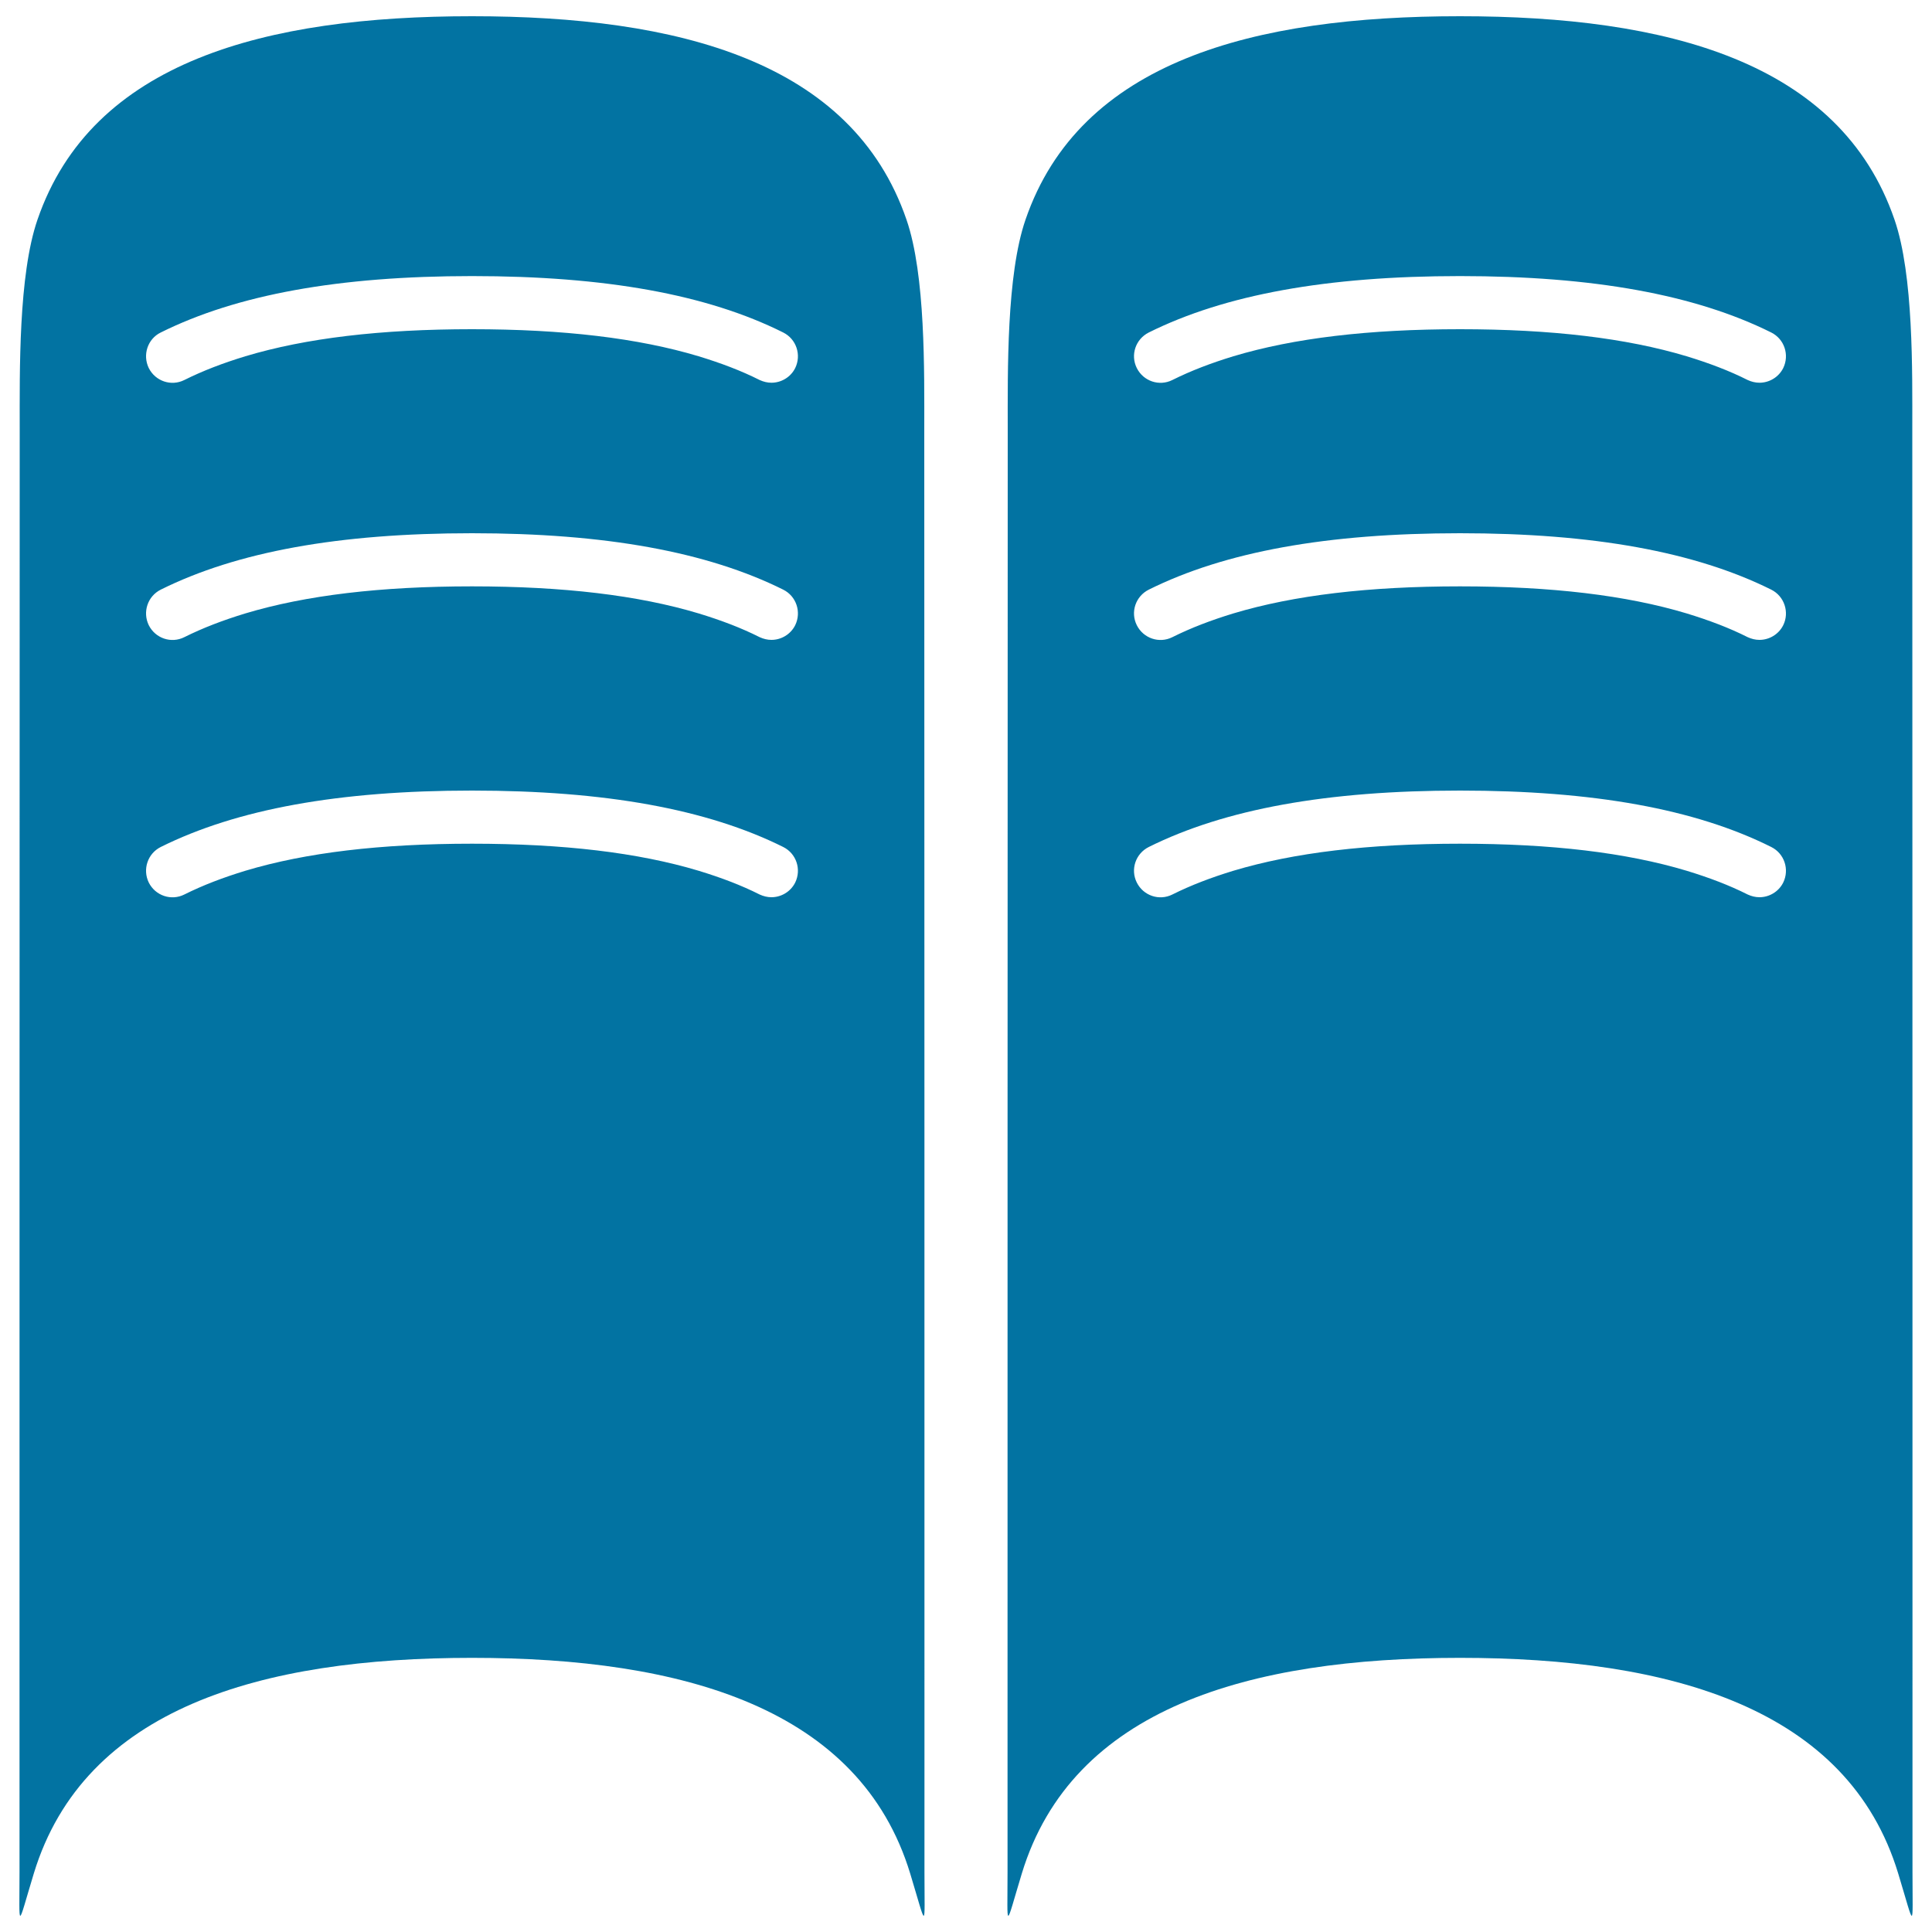
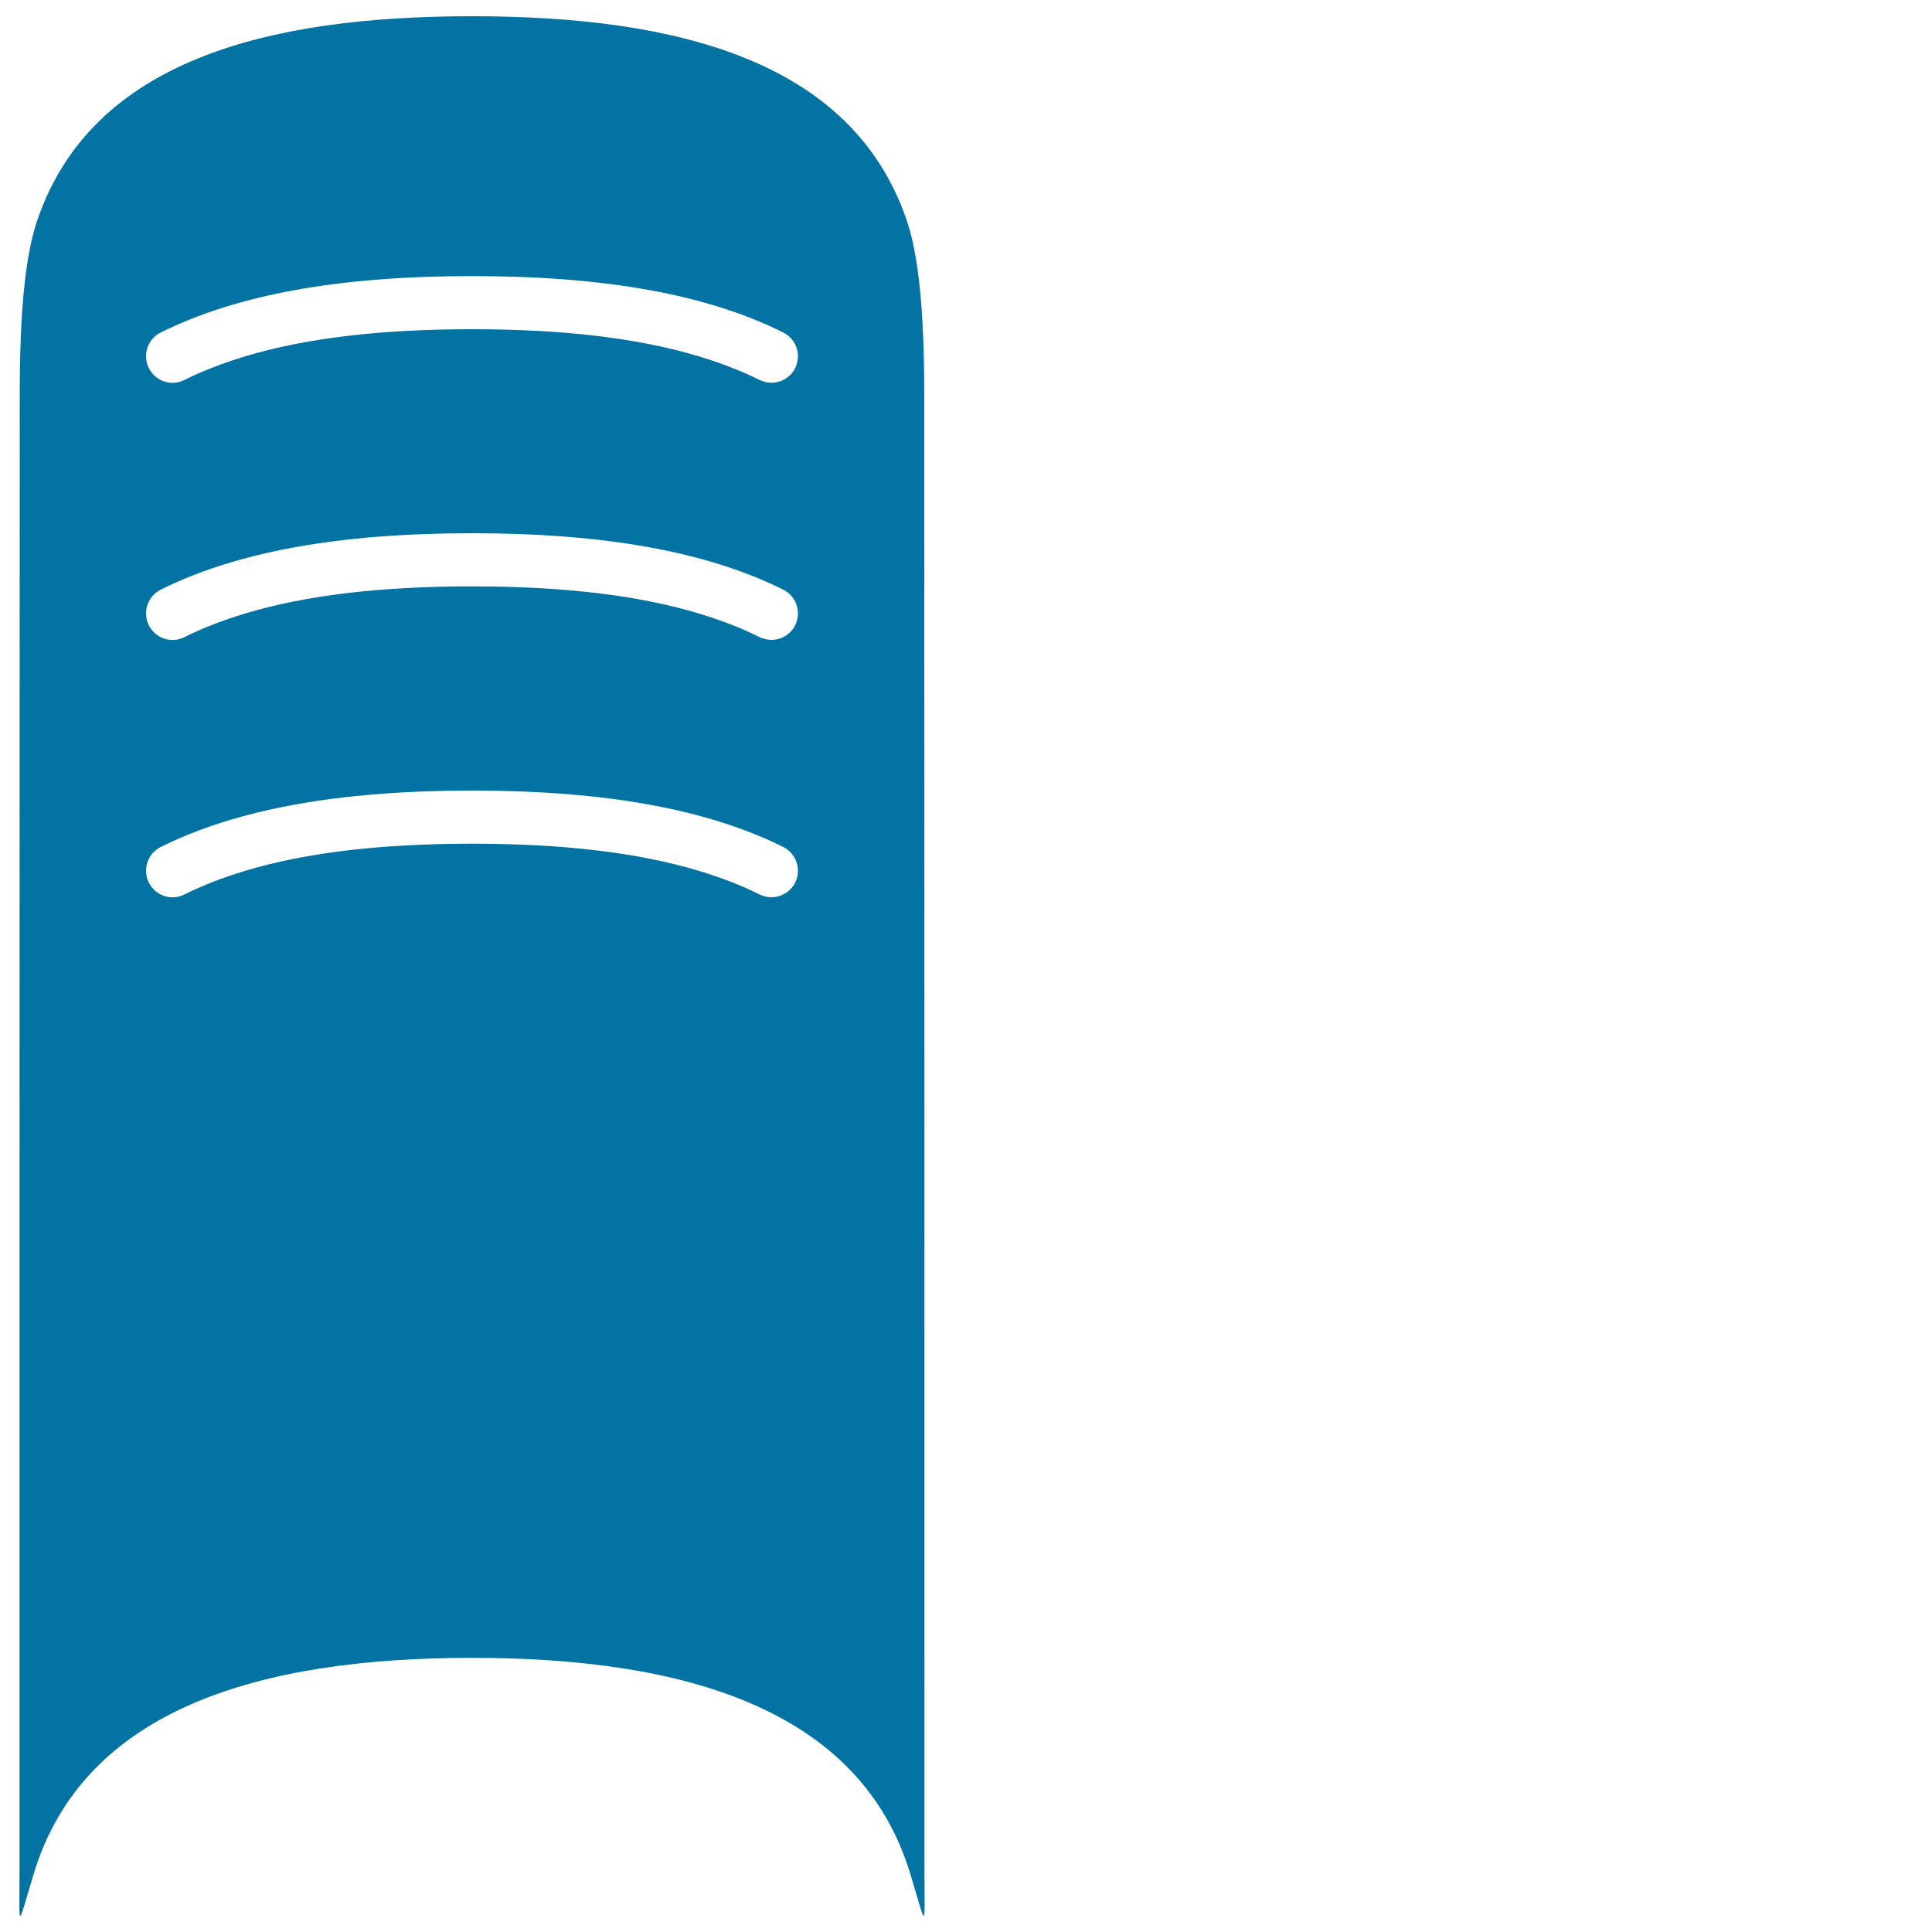
<svg xmlns="http://www.w3.org/2000/svg" viewBox="0 0 1000 1000" style="fill:#0273a2">
  <title>Book Opened Pages SVG icon</title>
  <g>
    <g>
      <path d="M17.5,969.7C43.6,884,135.2,858.1,244.3,858.1c109.1,0,200.7,25.9,226.8,111.6c8.8,29,7.4,29.6,7.4-0.7c0-154.5,0-592-0.1-746.5c0-30.3,0.7-80.1-9.2-108.8C441,31.6,351,8.4,244.3,8.4S47.6,31.6,19.4,113.7c-9.9,28.7-9.2,78.5-9.2,108.8c-0.1,154.5-0.1,592-0.1,746.5C10.1,999.3,8.7,998.7,17.5,969.7z M83.2,172.1c39.4-19.6,92.1-29.2,161.1-29.2c69,0,121.7,9.5,161.1,29.2c6.8,3.4,9.5,11.6,6.2,18.4c-2.4,4.8-7.3,7.6-12.3,7.6c-2.1,0-4.1-0.5-6.1-1.4c-9.5-4.8-20.1-8.8-31.6-12.3c-31.3-9.4-70-14-117.3-14c-47.3,0-86,4.6-117.3,14c-11.5,3.5-22,7.5-31.6,12.3c-6.8,3.4-15,0.6-18.4-6.2C73.7,183.7,76.4,175.4,83.2,172.1z M83.2,305.2c39.4-19.6,92.1-29.2,161.1-29.2c69,0,121.7,9.6,161.1,29.2c6.8,3.4,9.5,11.6,6.2,18.4c-2.4,4.8-7.3,7.6-12.3,7.6c-2.1,0-4.1-0.5-6.1-1.4c-9.5-4.8-20.1-8.8-31.6-12.3c-31.3-9.4-70-14-117.3-14c-47.3,0-86,4.6-117.3,14c-11.5,3.5-22,7.5-31.6,12.3c-6.8,3.4-15,0.6-18.4-6.2C73.7,316.8,76.4,308.6,83.2,305.2z M83.2,438.4c39.4-19.6,92.1-29.2,161.1-29.2c69,0,121.7,9.6,161.1,29.2c6.8,3.4,9.5,11.6,6.2,18.4c-2.4,4.8-7.3,7.6-12.3,7.6c-2.1,0-4.1-0.5-6.1-1.4c-9.5-4.8-20.1-8.8-31.6-12.3c-31.3-9.4-70-14-117.3-14c-47.3,0-86,4.6-117.3,14c-11.5,3.5-22,7.5-31.6,12.3c-6.8,3.4-15,0.6-18.4-6.2C73.7,450,76.4,441.8,83.2,438.4z" />
-       <path d="M982.5,969.7c8.8,29,7.4,29.6,7.4-0.7c0-154.5,0-592-0.1-746.5c0-30.3,0.7-80.1-9.2-108.8C952.4,31.6,862.4,8.4,755.7,8.4C649,8.4,559,31.6,530.8,113.7c-9.9,28.7-9.2,78.5-9.2,108.8c-0.1,154.5-0.1,592-0.1,746.5c0,30.3-1.4,29.7,7.4,0.7C555,884,646.6,858.1,755.7,858.1C864.8,858.1,956.5,884,982.5,969.7z M923,456.8c-2.4,4.8-7.3,7.6-12.3,7.6c-2.1,0-4.1-0.5-6.1-1.4c-9.5-4.8-20.1-8.8-31.6-12.3c-31.3-9.4-70-14-117.3-14c-47.3,0-86,4.6-117.3,14c-11.5,3.5-22,7.5-31.6,12.3c-6.8,3.4-15,0.6-18.4-6.2c-3.4-6.8-0.6-15,6.2-18.4c39.4-19.6,92.1-29.2,161.1-29.2c69,0,121.7,9.5,161.1,29.2C923.6,441.8,926.3,450,923,456.8z M923,323.6c-2.4,4.8-7.3,7.6-12.3,7.6c-2.1,0-4.1-0.5-6.1-1.4c-9.5-4.8-20.1-8.8-31.6-12.3c-31.3-9.4-70-14-117.3-14c-47.3,0-86,4.6-117.3,14c-11.5,3.5-22,7.5-31.6,12.3c-6.8,3.4-15,0.6-18.4-6.2c-3.4-6.8-0.6-15,6.2-18.4c39.4-19.6,92.1-29.2,161.1-29.2c69,0,121.7,9.6,161.1,29.2C923.6,308.6,926.3,316.9,923,323.6z M923,190.5c-2.4,4.8-7.3,7.6-12.3,7.6c-2.1,0-4.1-0.5-6.1-1.4c-9.5-4.8-20.1-8.8-31.6-12.3c-31.3-9.4-70-14-117.3-14c-47.3,0-86,4.6-117.3,14c-11.5,3.5-22,7.5-31.6,12.3c-6.8,3.4-15,0.6-18.4-6.2c-3.4-6.8-0.6-15,6.2-18.4c39.4-19.6,92.1-29.2,161.1-29.2s121.7,9.6,161.1,29.2C923.6,175.5,926.3,183.7,923,190.5z" />
    </g>
  </g>
</svg>